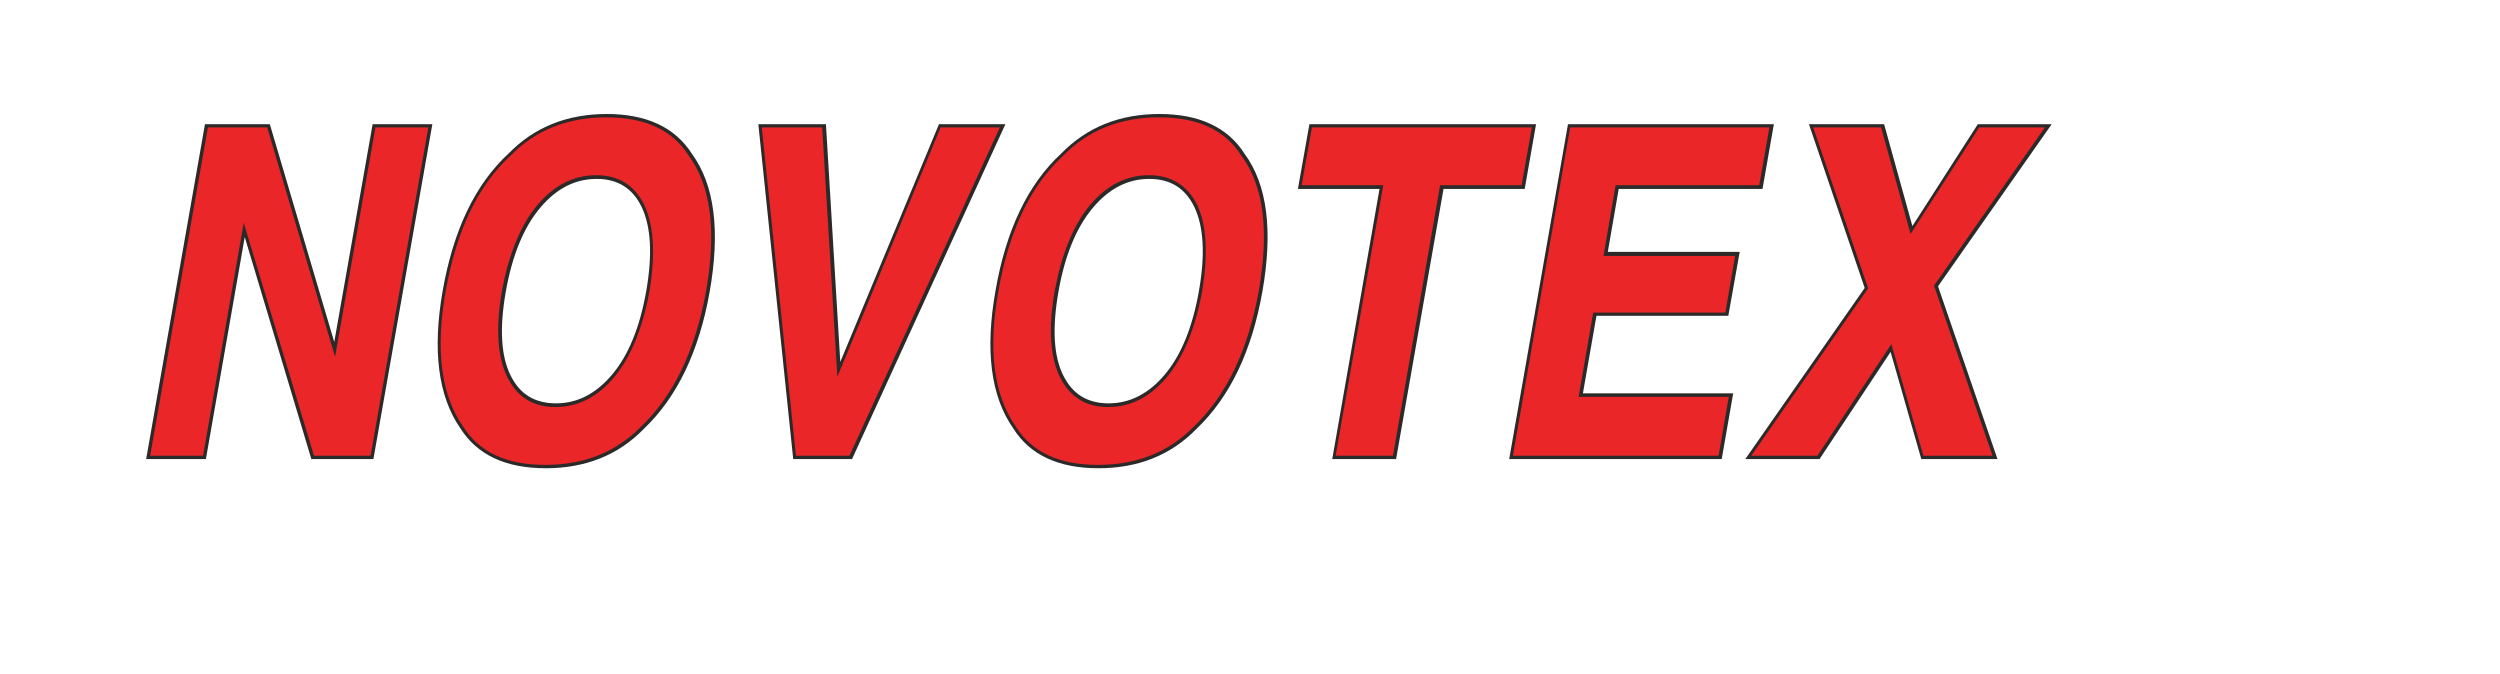
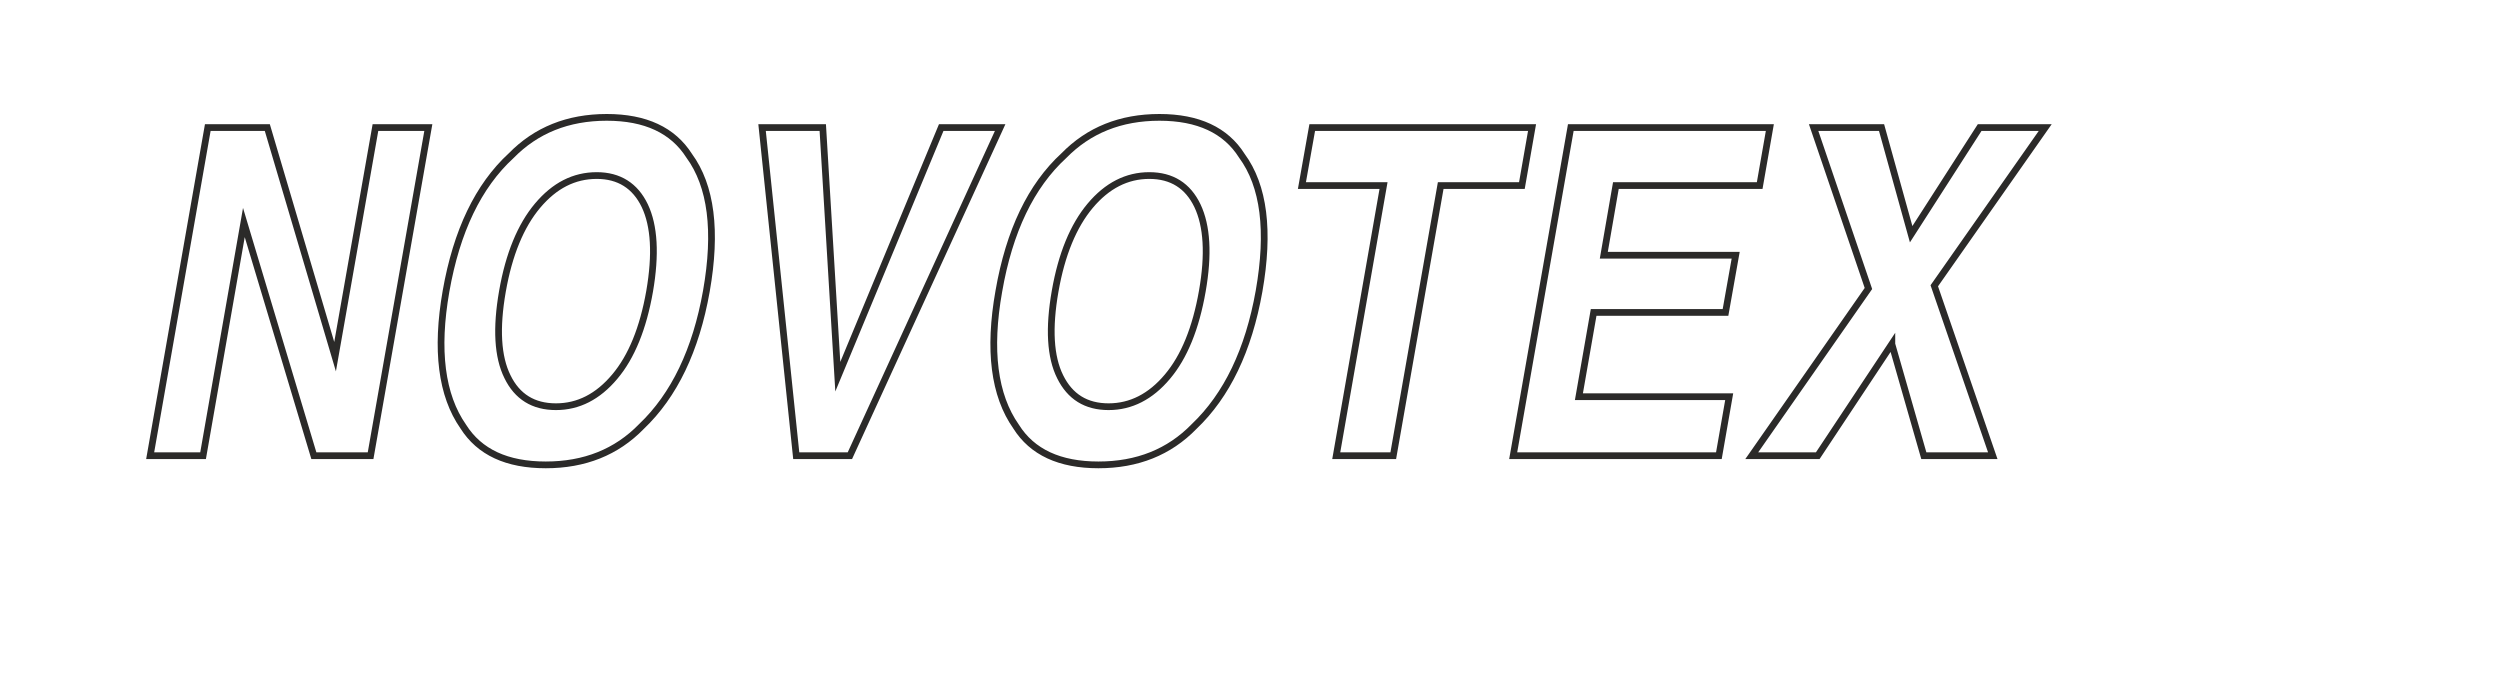
<svg xmlns="http://www.w3.org/2000/svg" width="167" height="45" viewBox="0 0 167 45" fill="none">
  <path fill-rule="evenodd" clip-rule="evenodd" d="M10.031 30.442H13.565L16.291 14.864L20.966 30.442H24.755L28.613 8.52H25.08L22.383 23.826L17.856 8.52H13.88L10.031 30.442ZM41.064 25.163C39.942 26.5 38.633 27.168 37.137 27.168C35.631 27.168 34.548 26.5 33.899 25.163C33.239 23.837 33.131 21.923 33.564 19.453C33.997 16.983 34.784 15.08 35.906 13.743C37.038 12.395 38.347 11.726 39.863 11.726C41.349 11.726 42.432 12.406 43.072 13.743C43.711 15.091 43.819 16.994 43.396 19.453C42.963 21.923 42.186 23.837 41.064 25.163ZM47.185 19.453C47.894 15.431 47.51 12.417 46.034 10.4C44.951 8.701 43.121 7.84 40.532 7.84C37.934 7.84 35.808 8.701 34.145 10.4C31.95 12.417 30.503 15.431 29.794 19.453C29.105 23.384 29.489 26.409 30.946 28.494C32.029 30.205 33.859 31.054 36.458 31.054C39.046 31.054 41.182 30.205 42.845 28.494C45.04 26.409 46.487 23.384 47.185 19.453ZM55.965 25.163L54.961 8.52H50.906L53.189 30.442H56.772L66.811 8.52H62.874L55.965 25.163ZM77.982 25.163C76.86 26.5 75.541 27.168 74.055 27.168C72.549 27.168 71.476 26.5 70.817 25.163C70.157 23.837 70.049 21.923 70.482 19.453C70.915 16.983 71.703 15.08 72.825 13.743C73.956 12.395 75.275 11.726 76.771 11.726C78.277 11.726 79.35 12.406 79.99 13.743C80.629 15.091 80.747 16.994 80.314 19.453C79.881 21.923 79.104 23.837 77.982 25.163ZM84.104 19.453C84.812 15.431 84.438 12.417 82.952 10.4C81.879 8.701 80.039 7.84 77.45 7.84C74.852 7.84 72.726 8.701 71.063 10.4C68.868 12.417 67.421 15.431 66.722 19.453C66.023 23.384 66.407 26.409 67.874 28.494C68.947 30.205 70.787 31.054 73.376 31.054C75.964 31.054 78.1 30.205 79.763 28.494C81.958 26.409 83.405 23.384 84.104 19.453ZM87.657 8.52L86.968 12.395H92.42L89.261 30.442H93.07L96.239 12.395H101.662L102.341 8.52H87.657ZM118.226 8.52H104.93L101.081 30.442H114.821L115.51 26.5H105.471L106.455 20.869H115.264L115.943 17.051H107.134L107.941 12.395H117.547L118.226 8.52ZM126.376 22.988L128.512 30.442H133.118L129.21 19.09L136.622 8.52H132.242L127.665 15.646L125.687 8.52H121.15L124.811 19.272L117.016 30.442H121.425L126.376 22.976V22.988Z" stroke="#2B2A29" stroke-width="0.45" stroke-miterlimit="22.926" />
-   <path fill-rule="evenodd" clip-rule="evenodd" d="M10.031 30.442H13.565L16.281 14.876L20.976 30.442H24.755L28.613 8.508H25.08L22.383 23.837L17.846 8.508H13.889L10.031 30.442ZM41.044 25.174C39.932 26.511 38.623 27.191 37.107 27.191C35.591 27.191 34.538 26.511 33.879 25.174C33.229 23.837 33.101 21.911 33.525 19.442C33.987 16.983 34.765 15.057 35.877 13.72C37.009 12.372 38.318 11.703 39.833 11.703C41.32 11.703 42.402 12.372 43.052 13.72C43.682 15.091 43.79 16.983 43.386 19.442C42.934 21.923 42.146 23.837 41.044 25.174ZM47.166 19.442C47.874 15.419 47.491 12.406 46.005 10.4C44.922 8.69 43.111 7.84 40.513 7.84C37.914 7.84 35.769 8.69 34.105 10.4C31.92 12.406 30.483 15.419 29.775 19.442C29.066 23.373 29.47 26.398 30.936 28.494C32.019 30.205 33.83 31.054 36.428 31.054C39.026 31.054 41.142 30.205 42.825 28.494C45.02 26.398 46.457 23.373 47.166 19.442ZM55.935 25.174L54.922 8.508H50.886L53.17 30.442H56.742L66.791 8.508H62.835L55.935 25.174ZM77.962 25.174C76.85 26.511 75.541 27.191 74.025 27.191C72.519 27.191 71.456 26.511 70.797 25.174C70.147 23.837 70.019 21.911 70.453 19.442C70.915 16.983 71.683 15.057 72.795 13.72C73.927 12.372 75.236 11.703 76.751 11.703C78.238 11.703 79.32 12.372 79.99 13.72C80.61 15.091 80.708 16.983 80.305 19.442C79.852 21.923 79.064 23.837 77.962 25.174ZM84.084 19.442C84.793 15.419 84.418 12.406 82.922 10.4C81.84 8.69 80.029 7.84 77.431 7.84C74.832 7.84 72.697 8.69 71.023 10.4C68.838 12.406 67.401 15.419 66.693 19.442C65.984 23.373 66.388 26.398 67.854 28.494C68.937 30.205 70.748 31.054 73.346 31.054C75.944 31.054 78.061 30.205 79.753 28.494C81.938 26.398 83.375 23.373 84.084 19.442ZM87.637 8.508L86.948 12.372H92.401L89.222 30.442H93.05L96.2 12.372H101.642L102.331 8.508H87.637ZM118.197 8.508H104.89L101.062 30.442H114.801L115.481 26.511H105.451L106.426 20.88H115.254L115.904 17.096H107.115L107.922 12.372H117.518L118.197 8.508ZM126.346 22.988L128.482 30.442H133.098L129.191 19.079L136.602 8.508H132.212L127.626 15.635L125.657 8.508H121.12L124.791 19.26L116.986 30.442H121.406L126.346 22.976V22.988Z" fill="#EB2629" />
</svg>